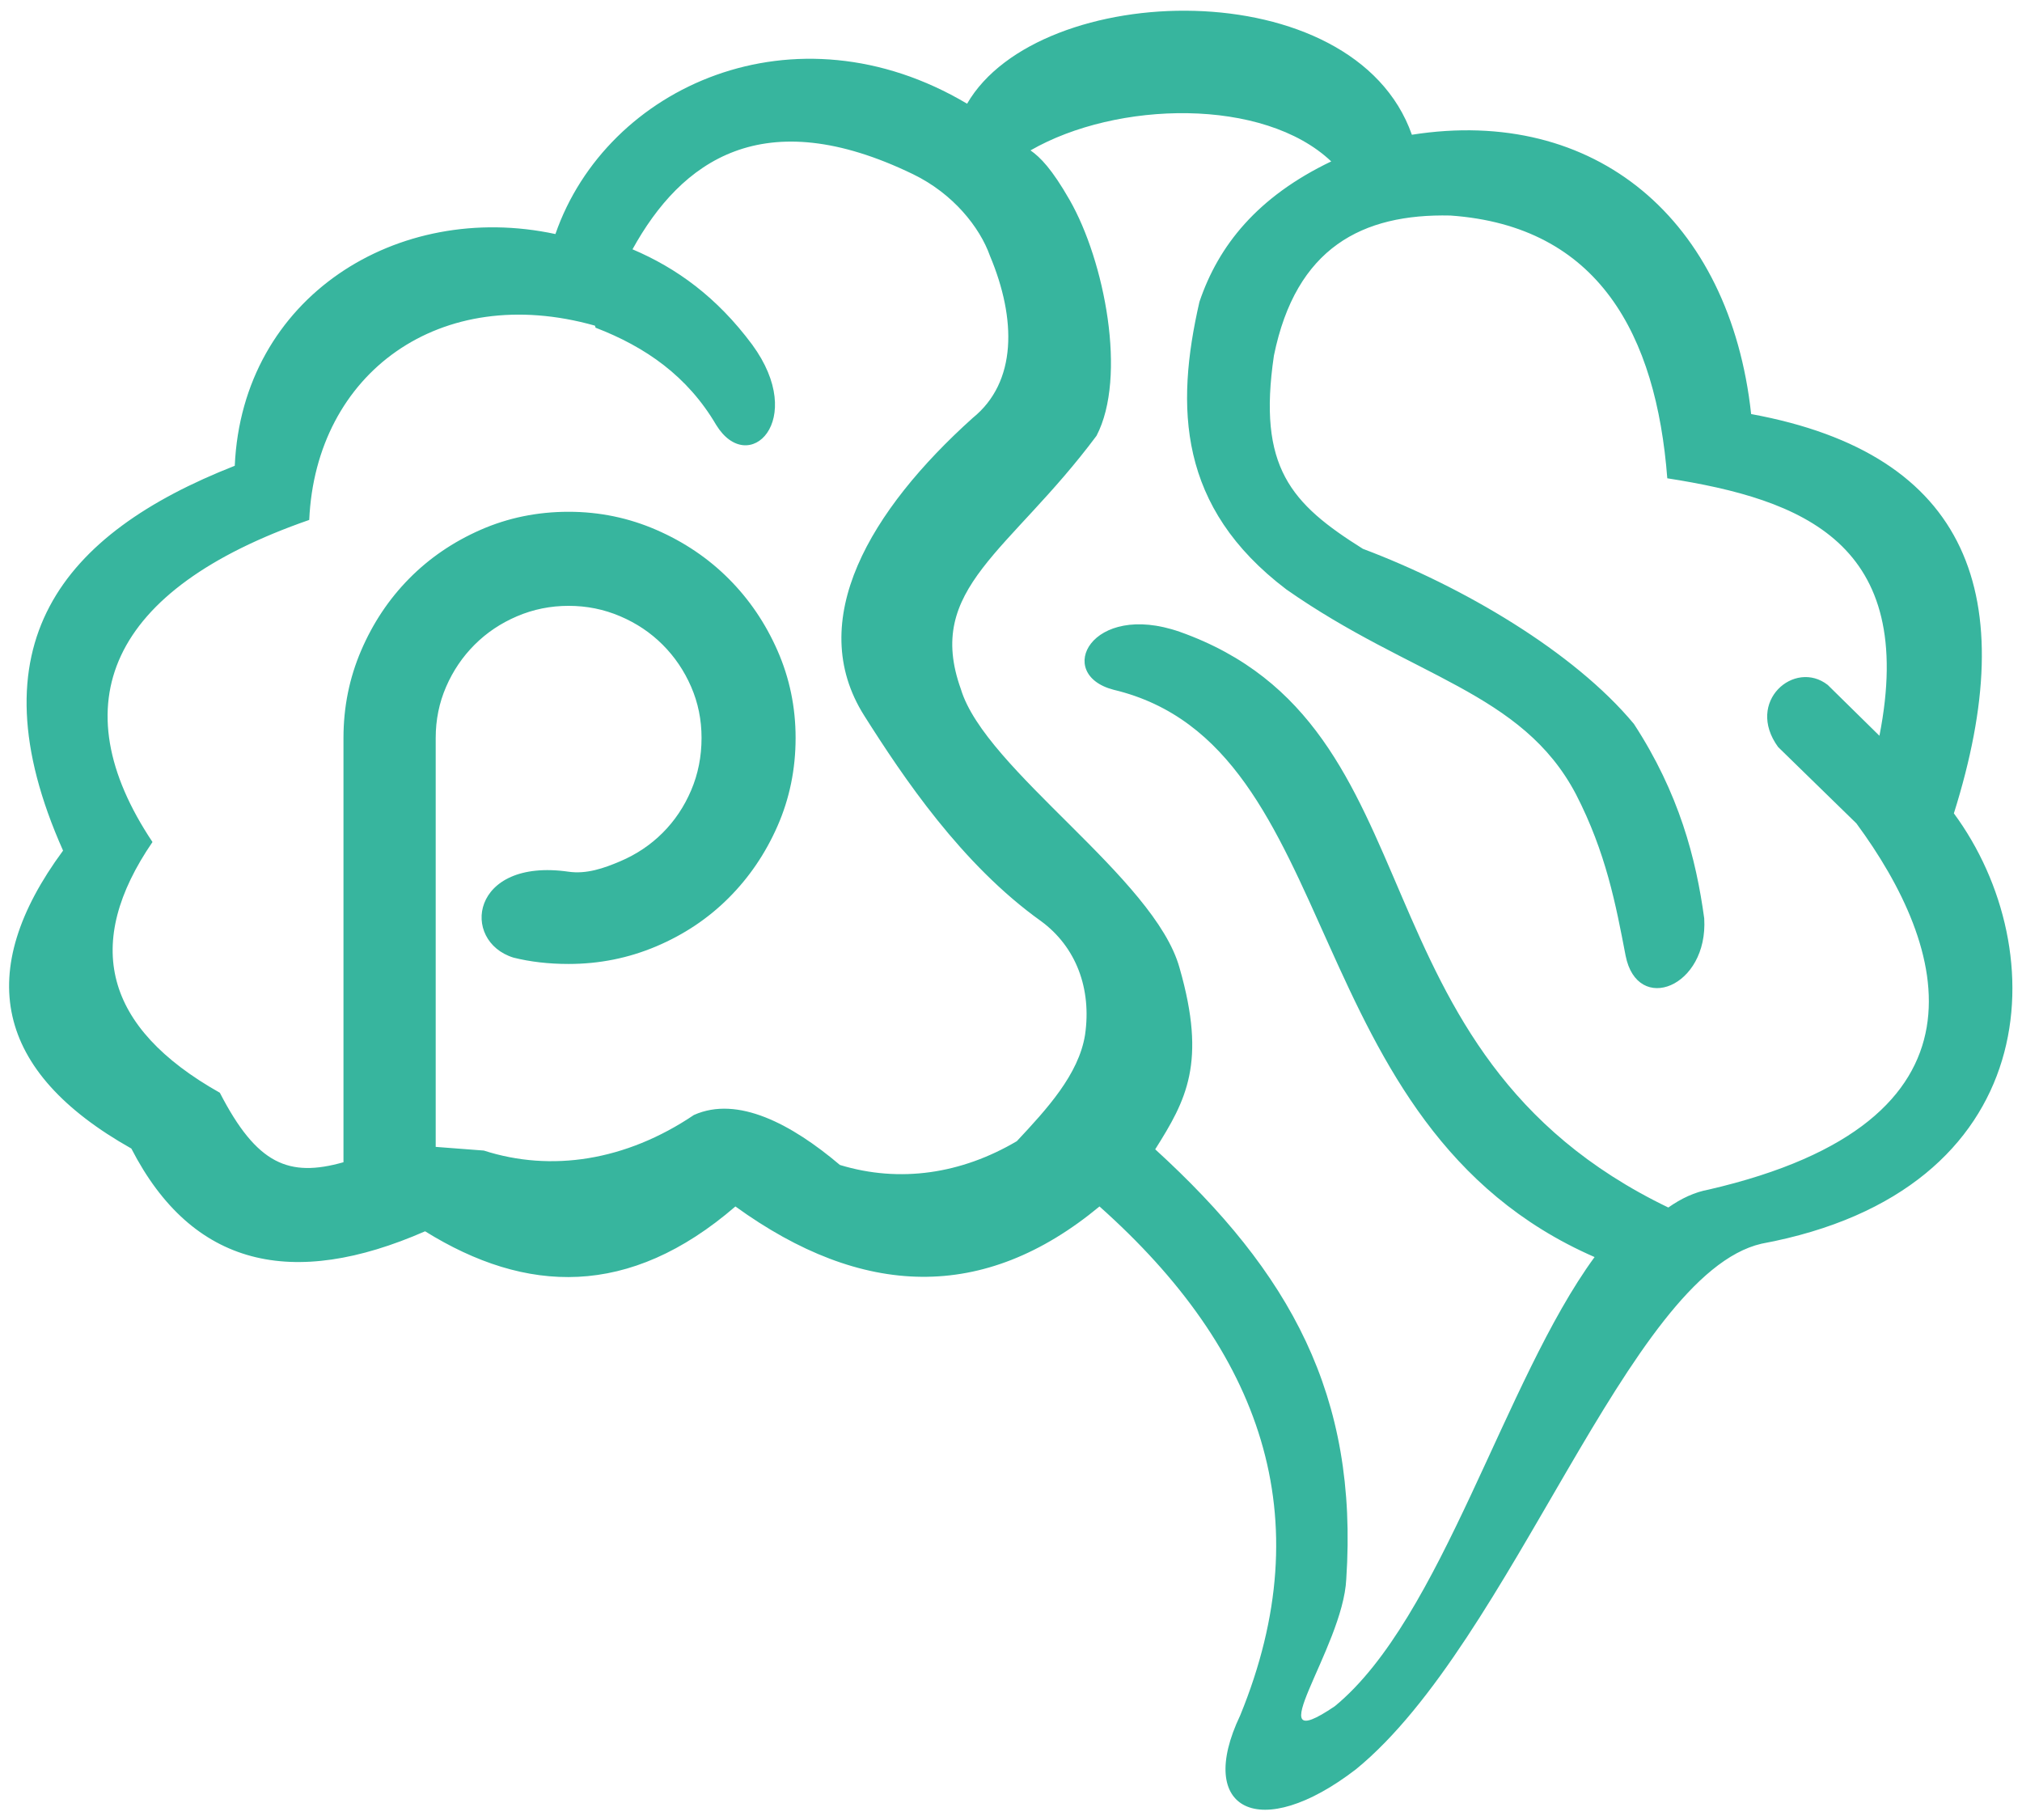
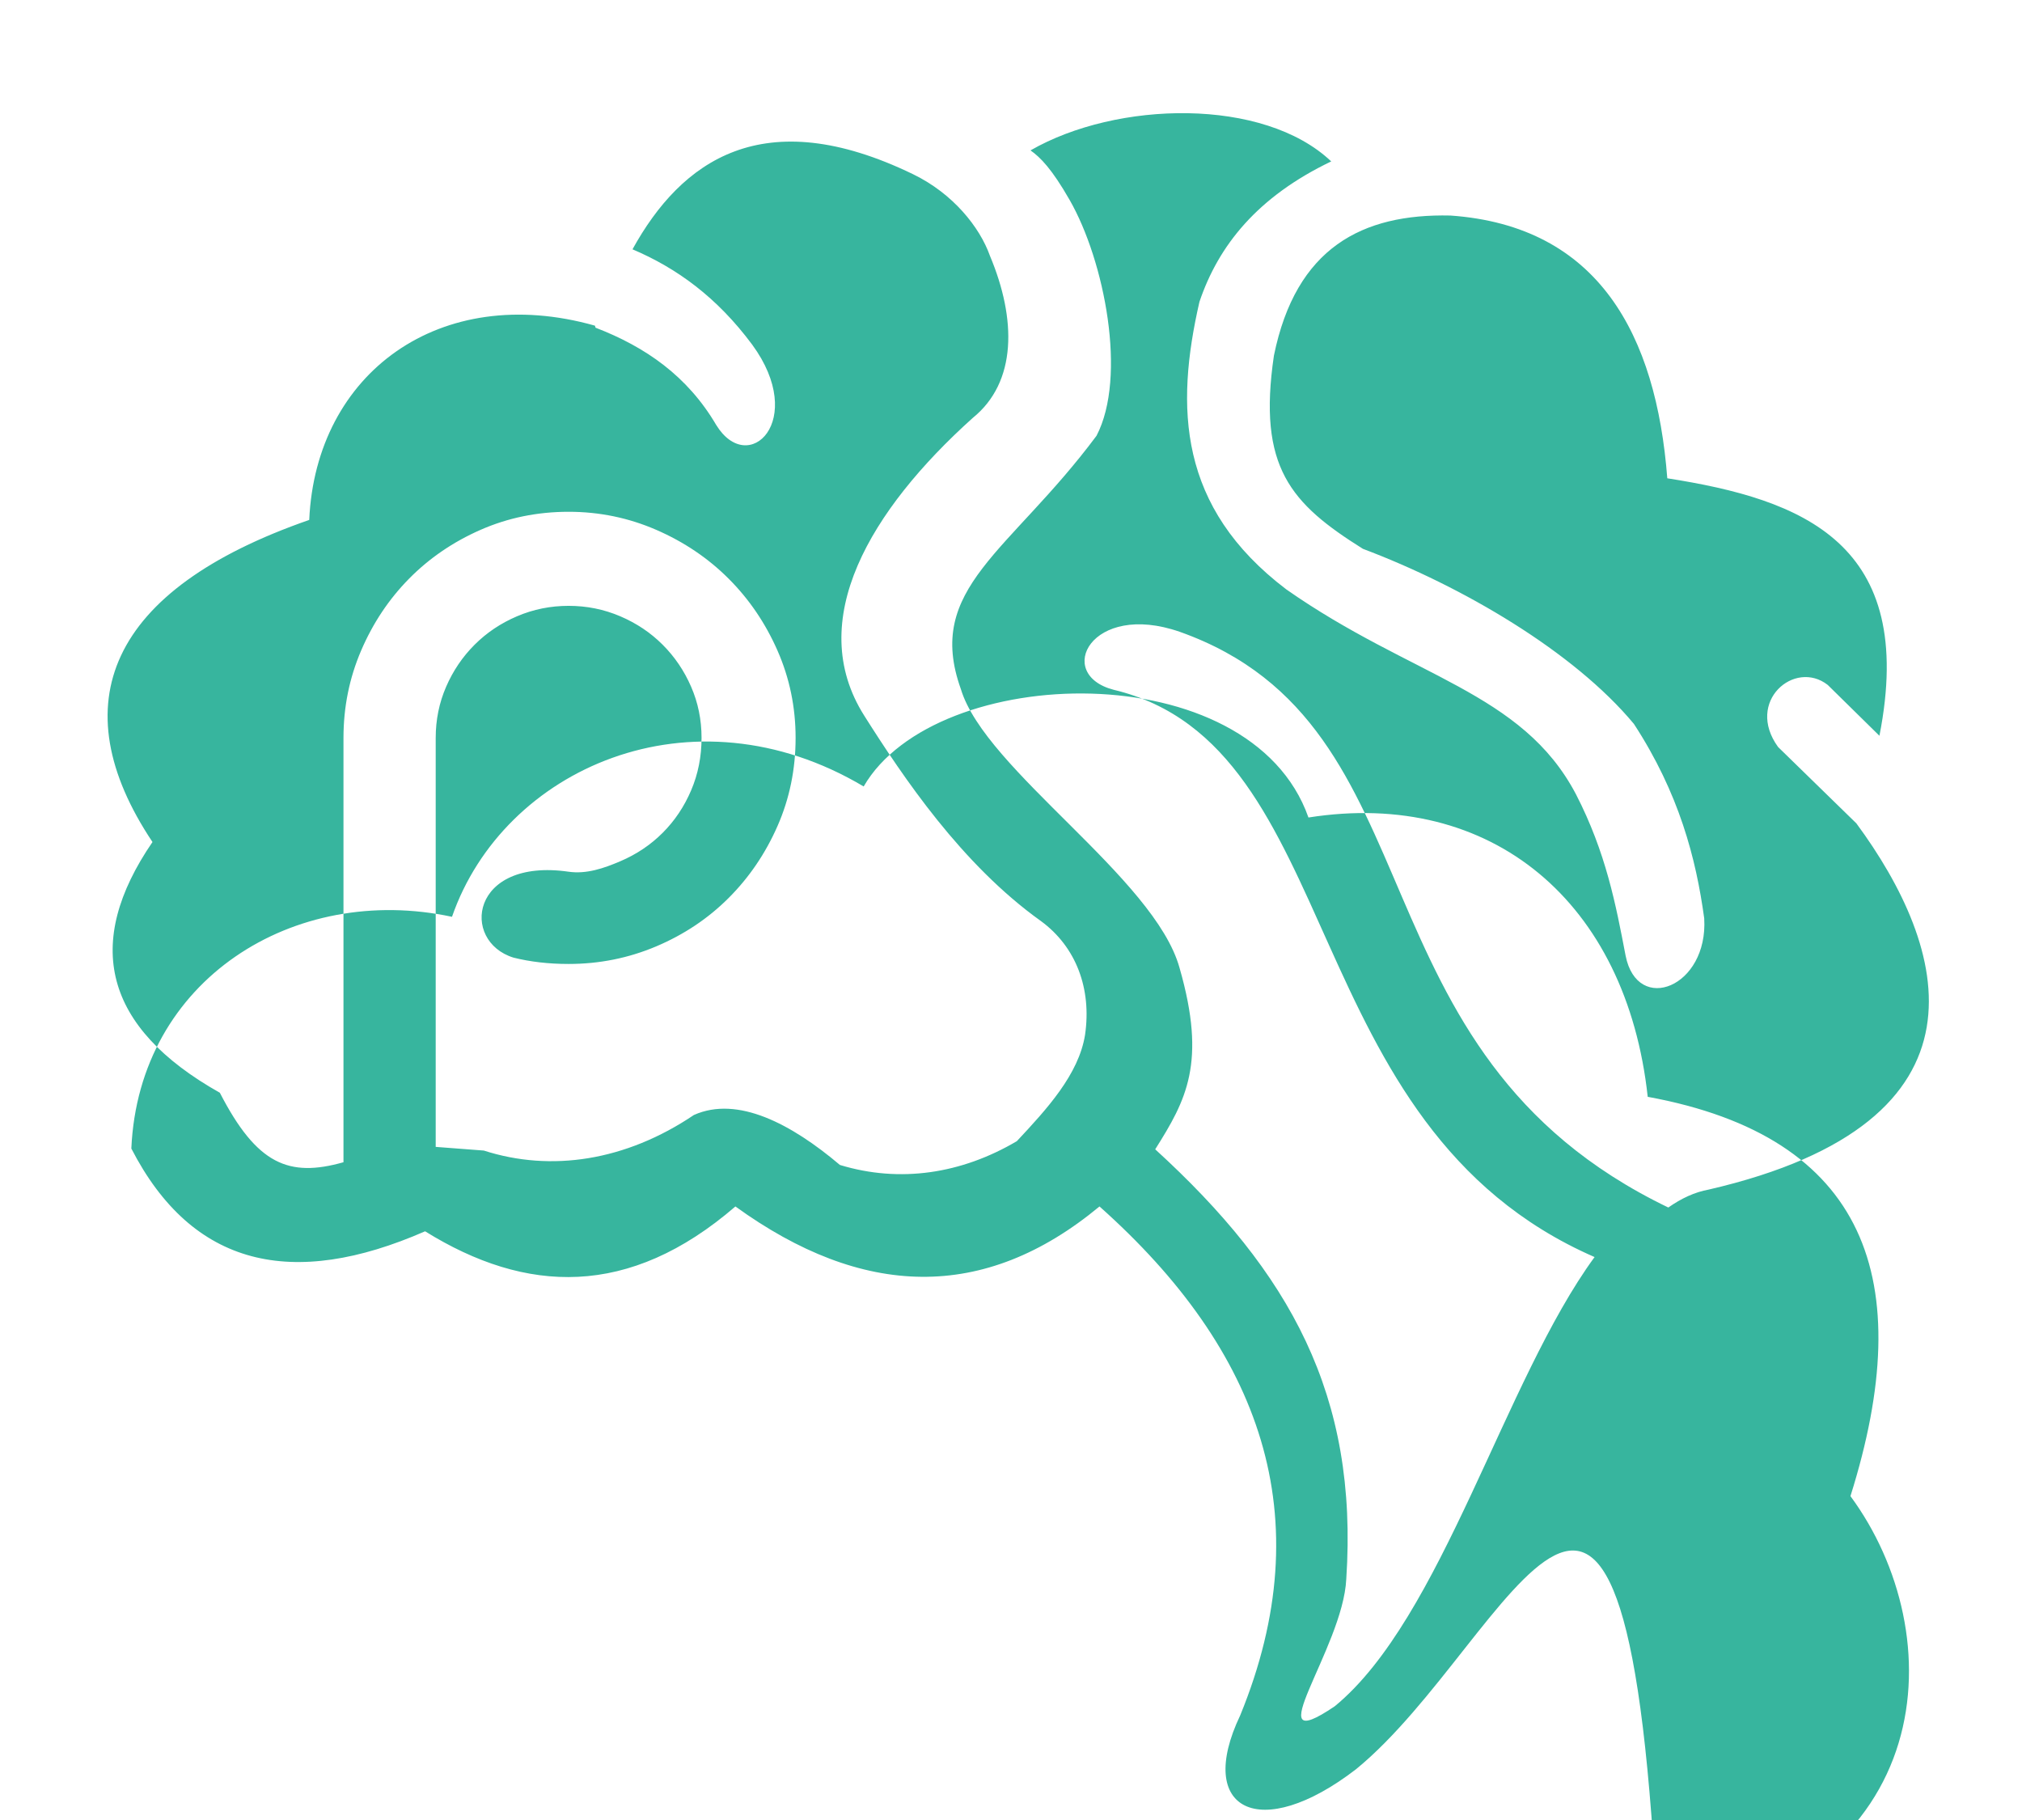
<svg xmlns="http://www.w3.org/2000/svg" version="1.1" id="svg18" width="213.333" height="192" viewBox="0 0 213.333 192">
  <defs id="defs22" />
  <g id="g26" transform="matrix(1.333,0,0,-1.333,0,192)">
    <g id="g28" transform="scale(0.1)">
-       <path d="M 103.953,531.402 C -4.348,592.371 -20.797,671.273 49.914,767.191 -22.77,930.145 48.855,1017.96 185.813,1071.74 c 5.964,133.64 128.855,210.2 253.796,183.39 40.661,117.21 189.672,184.07 325.84,103.15 56.754,98.32 306.201,105.82 352.041,-24.56 145.05,22.83 251.78,-67.02 268.53,-221.05 173.1,-31.73 214.41,-144.561 160.46,-316.014 80.17,-108.758 72.2,-298.929 -152.27,-340.57 C 1288.49,431.613 1197.14,141.348 1073.29,40.188 997.129,-18.457 945.844,7.789 981.594,82.758 1046.03,240.102 997.941,371.875 870.246,485.563 778.652,409.637 682.398,413.027 582.07,485.563 497.836,412.875 416.32,416.324 336.457,465.906 231.422,419.949 152.234,437.641 103.953,531.402 Z m 366.942,651.238 0.488,-1.62 c 39.613,-15.24 72.758,-38.3 95.476,-76.96 25.563,-41.55 72.411,3.62 28.516,63.52 -27.973,37.69 -59.941,60.69 -94.762,75.48 38.668,70 103.25,116.94 222.004,59.46 31.723,-15.35 52.875,-41.97 60.914,-64.62 21.063,-50.11 21.461,-99.99 -13.695,-128.36 -80.785,-72.65 -133.406,-160.306 -85.809,-235.536 30.719,-48.555 77.102,-117.805 139.95,-162.641 27.691,-20.336 40.175,-53.402 34.82,-90.031 -5.024,-31.367 -30.289,-58.773 -53.981,-84.098 -43.781,-25.832 -92.57,-33.296 -140.043,-18.824 -38.343,32.453 -80.937,54.996 -115.55,39.551 C 495.23,521.57 436.168,512.645 382.941,529.805 l -38.082,2.906 v 322.254 1.437 c 0,14.313 2.75,27.793 8.235,40.43 5.484,12.645 13,23.746 22.543,33.281 9.547,9.543 20.754,17.059 33.636,22.543 12.883,5.496 26.481,8.235 40.793,8.235 14.313,0 27.911,-2.739 40.793,-8.235 12.887,-5.484 24.102,-13 33.637,-22.543 9.543,-9.535 17.059,-20.636 22.543,-33.281 5.496,-12.637 8.234,-26.117 8.234,-40.43 0,-14.793 -2.738,-28.629 -8.234,-41.511 -5.484,-12.883 -13,-24.09 -22.543,-33.637 -9.535,-9.543 -20.75,-17.059 -33.637,-22.543 -12.882,-5.488 -26.625,-10.27 -40.793,-8.234 -77.816,11.183 -85.722,-54.961 -43.656,-67.985 13.36,-3.34 27.91,-5.015 43.656,-5.015 24.336,0 47.473,4.652 69.426,13.957 21.942,9.308 41.031,22.07 57.25,38.293 16.223,16.222 29.106,35.183 38.649,56.894 9.543,21.707 14.32,44.973 14.32,69.781 0,24.328 -4.777,47.352 -14.32,69.059 -9.543,21.711 -22.426,40.68 -38.649,56.898 -16.219,16.223 -35.308,29.101 -57.25,38.651 -21.953,9.54 -45.09,14.32 -69.426,14.32 -24.808,0 -48.07,-4.78 -69.777,-14.32 -21.711,-9.55 -40.559,-22.428 -56.543,-38.651 -15.984,-16.218 -28.621,-35.187 -37.93,-56.898 -9.304,-21.707 -13.953,-44.731 -13.953,-69.059 v -1.437 -334.399 c -43.238,-12.25 -68.605,-1.8 -97.851,54.985 -91.828,51.691 -108.352,118.09 -53.317,198.433 -72.769,109.036 -34.894,199.731 124.067,254.906 5.187,116.22 103.554,188.4 226.133,153.75 z M 914.34,530.785 c 24.422,38.766 40.871,68.383 19.289,143.481 -19.656,71.425 -153.859,156.769 -173.109,220.726 -28.766,80.082 38.597,108.168 107.359,200.488 24.324,46.52 6.375,138.4 -21.289,186.66 -14.024,24.48 -23.078,33.67 -30.953,39.21 68.355,39.33 184.493,42.04 238.013,-8.73 -58.38,-27.95 -89.22,-66.51 -104.306,-111.12 -19.164,-83.52 -16.875,-162.63 68.766,-227.594 99.7,-69.82 186.46,-80.765 229.24,-162.101 23.77,-46.164 31.58,-87.41 39.29,-127.719 9.27,-47.078 65.51,-25.016 62.23,29.477 -6.46,47.328 -19.84,99.003 -55.67,153.914 -47.47,57.066 -135.48,108.812 -214.48,138.543 -57.09,35.78 -83.458,64.55 -70.43,152.91 17.42,85.52 70,112.43 139.68,110.86 117.28,-8.23 162.93,-94.37 171.67,-207.95 107.05,-16.71 197.91,-51.25 167.91,-203.77 l -40.91,40.235 c -26.19,20.472 -65.49,-13.094 -39.3,-49.121 l 61.97,-60.446 c 71.87,-97.515 115.49,-236.093 -116.9,-289.812 -11,-1.996 -21.62,-6.922 -31.96,-14.196 -257.06,123.813 -176.7,381.04 -386.669,455.61 -70.136,24.43 -99.601,-33.582 -52.39,-45.856 185.569,-44.261 142.179,-344.925 380.699,-448.964 -71.63,-97.852 -120.87,-285.856 -205.6,-355.465 -63.705,-43.188 6.54,45.636 9.07,100.656 9.63,145.484 -44.49,242.621 -151.22,340.074" style="fill:#37b59e;fill-opacity:1;fill-rule:evenodd;stroke:none" id="path30" />
+       <path d="M 103.953,531.402 c 5.964,133.64 128.855,210.2 253.796,183.39 40.661,117.21 189.672,184.07 325.84,103.15 56.754,98.32 306.201,105.82 352.041,-24.56 145.05,22.83 251.78,-67.02 268.53,-221.05 173.1,-31.73 214.41,-144.561 160.46,-316.014 80.17,-108.758 72.2,-298.929 -152.27,-340.57 C 1288.49,431.613 1197.14,141.348 1073.29,40.188 997.129,-18.457 945.844,7.789 981.594,82.758 1046.03,240.102 997.941,371.875 870.246,485.563 778.652,409.637 682.398,413.027 582.07,485.563 497.836,412.875 416.32,416.324 336.457,465.906 231.422,419.949 152.234,437.641 103.953,531.402 Z m 366.942,651.238 0.488,-1.62 c 39.613,-15.24 72.758,-38.3 95.476,-76.96 25.563,-41.55 72.411,3.62 28.516,63.52 -27.973,37.69 -59.941,60.69 -94.762,75.48 38.668,70 103.25,116.94 222.004,59.46 31.723,-15.35 52.875,-41.97 60.914,-64.62 21.063,-50.11 21.461,-99.99 -13.695,-128.36 -80.785,-72.65 -133.406,-160.306 -85.809,-235.536 30.719,-48.555 77.102,-117.805 139.95,-162.641 27.691,-20.336 40.175,-53.402 34.82,-90.031 -5.024,-31.367 -30.289,-58.773 -53.981,-84.098 -43.781,-25.832 -92.57,-33.296 -140.043,-18.824 -38.343,32.453 -80.937,54.996 -115.55,39.551 C 495.23,521.57 436.168,512.645 382.941,529.805 l -38.082,2.906 v 322.254 1.437 c 0,14.313 2.75,27.793 8.235,40.43 5.484,12.645 13,23.746 22.543,33.281 9.547,9.543 20.754,17.059 33.636,22.543 12.883,5.496 26.481,8.235 40.793,8.235 14.313,0 27.911,-2.739 40.793,-8.235 12.887,-5.484 24.102,-13 33.637,-22.543 9.543,-9.535 17.059,-20.636 22.543,-33.281 5.496,-12.637 8.234,-26.117 8.234,-40.43 0,-14.793 -2.738,-28.629 -8.234,-41.511 -5.484,-12.883 -13,-24.09 -22.543,-33.637 -9.535,-9.543 -20.75,-17.059 -33.637,-22.543 -12.882,-5.488 -26.625,-10.27 -40.793,-8.234 -77.816,11.183 -85.722,-54.961 -43.656,-67.985 13.36,-3.34 27.91,-5.015 43.656,-5.015 24.336,0 47.473,4.652 69.426,13.957 21.942,9.308 41.031,22.07 57.25,38.293 16.223,16.222 29.106,35.183 38.649,56.894 9.543,21.707 14.32,44.973 14.32,69.781 0,24.328 -4.777,47.352 -14.32,69.059 -9.543,21.711 -22.426,40.68 -38.649,56.898 -16.219,16.223 -35.308,29.101 -57.25,38.651 -21.953,9.54 -45.09,14.32 -69.426,14.32 -24.808,0 -48.07,-4.78 -69.777,-14.32 -21.711,-9.55 -40.559,-22.428 -56.543,-38.651 -15.984,-16.218 -28.621,-35.187 -37.93,-56.898 -9.304,-21.707 -13.953,-44.731 -13.953,-69.059 v -1.437 -334.399 c -43.238,-12.25 -68.605,-1.8 -97.851,54.985 -91.828,51.691 -108.352,118.09 -53.317,198.433 -72.769,109.036 -34.894,199.731 124.067,254.906 5.187,116.22 103.554,188.4 226.133,153.75 z M 914.34,530.785 c 24.422,38.766 40.871,68.383 19.289,143.481 -19.656,71.425 -153.859,156.769 -173.109,220.726 -28.766,80.082 38.597,108.168 107.359,200.488 24.324,46.52 6.375,138.4 -21.289,186.66 -14.024,24.48 -23.078,33.67 -30.953,39.21 68.355,39.33 184.493,42.04 238.013,-8.73 -58.38,-27.95 -89.22,-66.51 -104.306,-111.12 -19.164,-83.52 -16.875,-162.63 68.766,-227.594 99.7,-69.82 186.46,-80.765 229.24,-162.101 23.77,-46.164 31.58,-87.41 39.29,-127.719 9.27,-47.078 65.51,-25.016 62.23,29.477 -6.46,47.328 -19.84,99.003 -55.67,153.914 -47.47,57.066 -135.48,108.812 -214.48,138.543 -57.09,35.78 -83.458,64.55 -70.43,152.91 17.42,85.52 70,112.43 139.68,110.86 117.28,-8.23 162.93,-94.37 171.67,-207.95 107.05,-16.71 197.91,-51.25 167.91,-203.77 l -40.91,40.235 c -26.19,20.472 -65.49,-13.094 -39.3,-49.121 l 61.97,-60.446 c 71.87,-97.515 115.49,-236.093 -116.9,-289.812 -11,-1.996 -21.62,-6.922 -31.96,-14.196 -257.06,123.813 -176.7,381.04 -386.669,455.61 -70.136,24.43 -99.601,-33.582 -52.39,-45.856 185.569,-44.261 142.179,-344.925 380.699,-448.964 -71.63,-97.852 -120.87,-285.856 -205.6,-355.465 -63.705,-43.188 6.54,45.636 9.07,100.656 9.63,145.484 -44.49,242.621 -151.22,340.074" style="fill:#37b59e;fill-opacity:1;fill-rule:evenodd;stroke:none" id="path30" />
    </g>
  </g>
</svg>